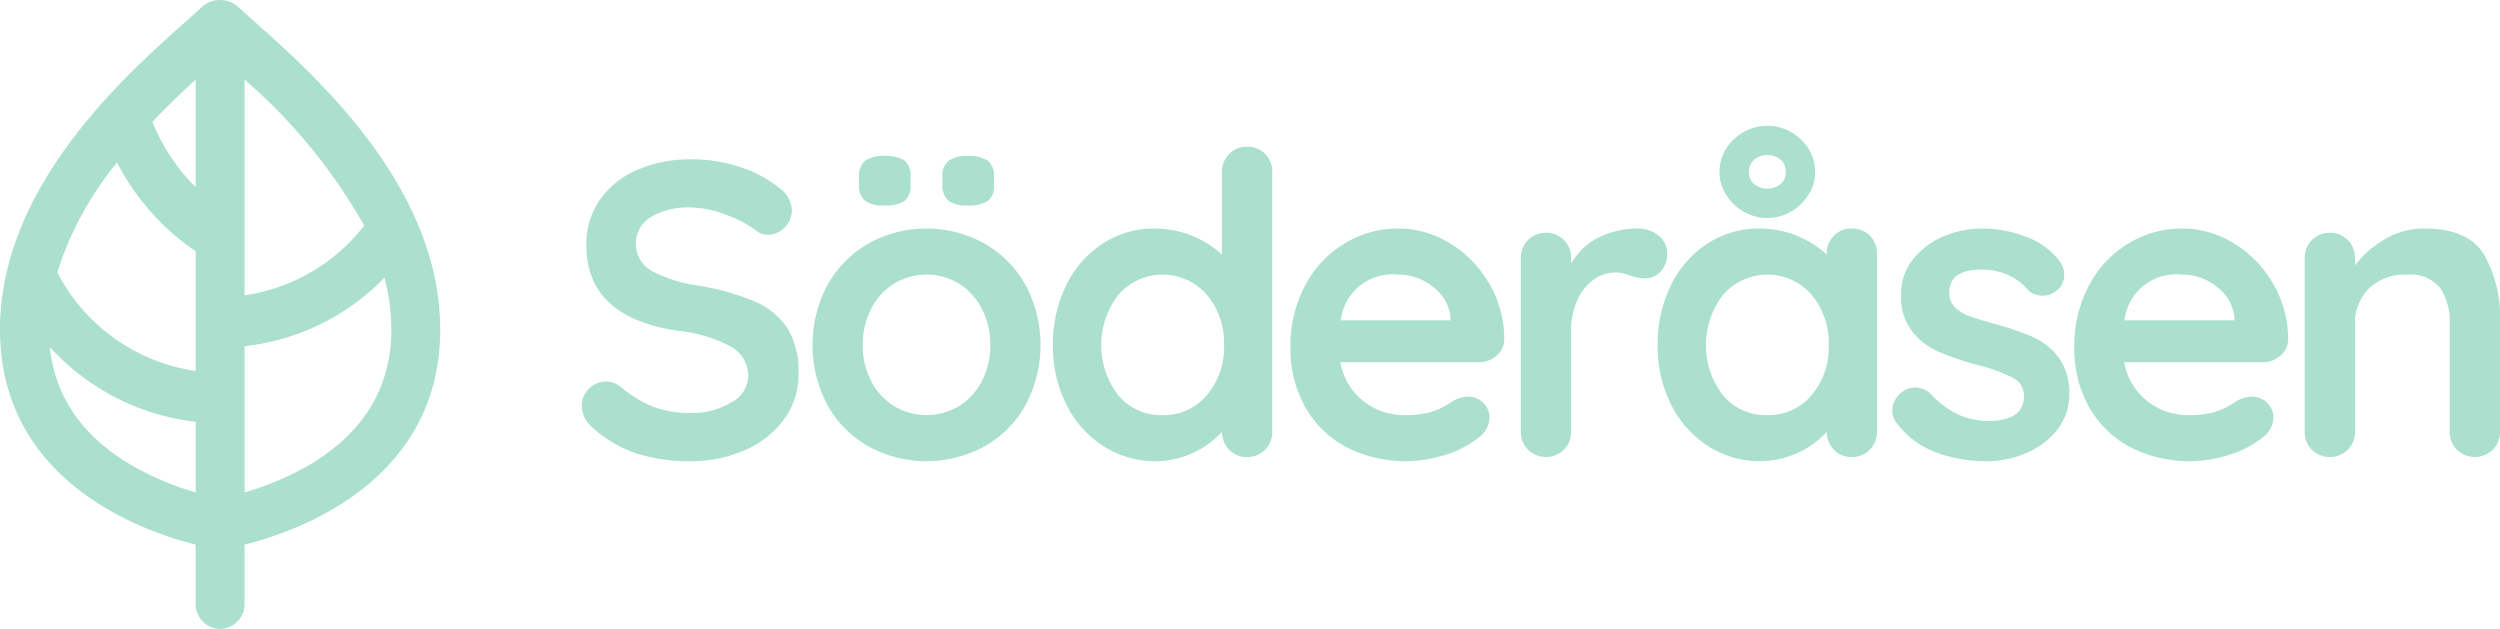
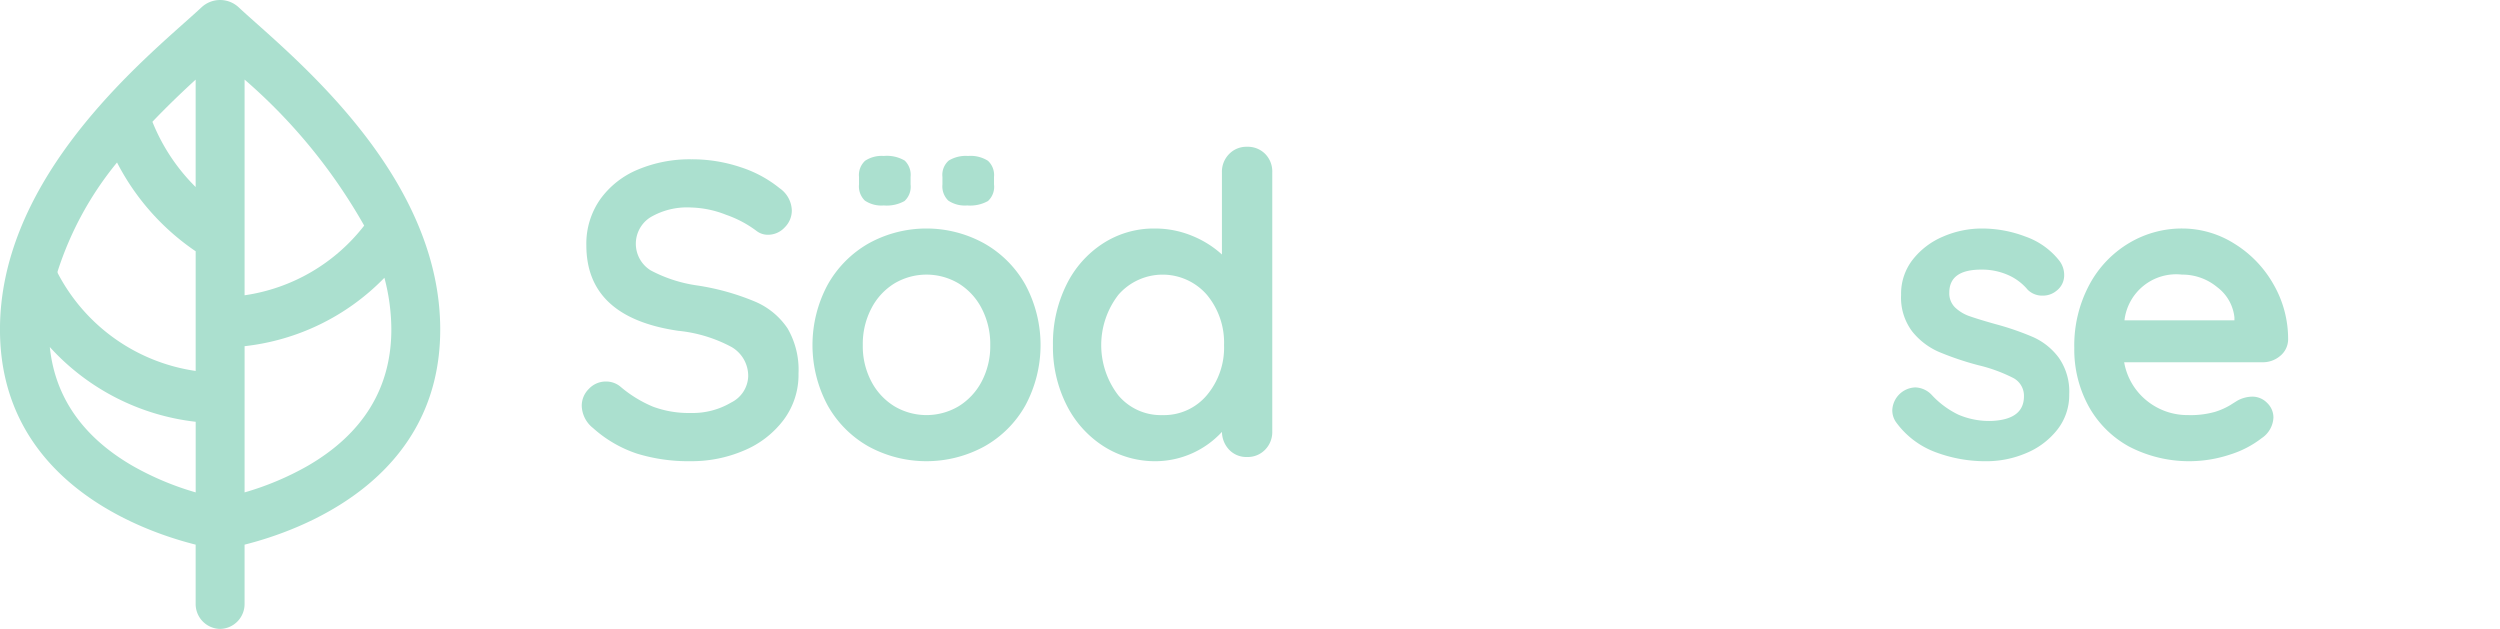
<svg xmlns="http://www.w3.org/2000/svg" id="Group_56" data-name="Group 56" width="159.005" height="40" viewBox="0 0 159.005 40">
  <rect id="Rectangle_131" data-name="Rectangle 131" width="159" height="40" transform="translate(0 0)" fill="#fff" opacity="0" />
  <g id="Logotype" transform="translate(37 8)">
    <path id="Path_30" data-name="Path 30" d="M442.358,182.589a7.891,7.891,0,0,1-2.8-1.627,1.87,1.87,0,0,1-.72-1.413,1.5,1.5,0,0,1,.454-1.08,1.469,1.469,0,0,1,1.093-.467,1.412,1.412,0,0,1,.906.32,7.847,7.847,0,0,0,2.08,1.28,6.519,6.519,0,0,0,2.4.4,4.8,4.8,0,0,0,2.574-.667,1.93,1.93,0,0,0,1.08-1.653,2.122,2.122,0,0,0-1.067-1.88,9.051,9.051,0,0,0-3.387-1.027q-5.84-.853-5.84-5.44a4.915,4.915,0,0,1,.88-2.92,5.561,5.561,0,0,1,2.4-1.894,8.493,8.493,0,0,1,3.387-.653,9.7,9.7,0,0,1,3.16.507,7.672,7.672,0,0,1,2.467,1.333,1.78,1.78,0,0,1,.774,1.413,1.507,1.507,0,0,1-.454,1.08,1.441,1.441,0,0,1-1.066.466,1.17,1.17,0,0,1-.72-.24,7.058,7.058,0,0,0-1.933-1.027,6.426,6.426,0,0,0-2.227-.466,4.59,4.59,0,0,0-2.6.626,1.991,1.991,0,0,0,.026,3.374,8.979,8.979,0,0,0,2.973.96,15.46,15.46,0,0,1,3.667,1.027,4.687,4.687,0,0,1,2.067,1.707,5.244,5.244,0,0,1,.693,2.867,4.783,4.783,0,0,1-.947,2.947,6.08,6.08,0,0,1-2.52,1.947,8.44,8.44,0,0,1-3.387.68A11.154,11.154,0,0,1,442.358,182.589Z" transform="translate(-438.838 -161.736)" fill="#abe0cf" />
    <path id="Path_31" data-name="Path 31" d="M474.225,179.406a6.781,6.781,0,0,1-2.627,2.626,7.695,7.695,0,0,1-7.346,0,6.808,6.808,0,0,1-2.614-2.626,8.111,8.111,0,0,1,0-7.654,6.9,6.9,0,0,1,2.614-2.64,7.6,7.6,0,0,1,7.346,0,6.876,6.876,0,0,1,2.627,2.64,8.111,8.111,0,0,1,0,7.654Zm-10.214-13.014a1.257,1.257,0,0,1-.373-1.027v-.48a1.235,1.235,0,0,1,.386-1.027,1.9,1.9,0,0,1,1.187-.306,2.236,2.236,0,0,1,1.333.293,1.254,1.254,0,0,1,.373,1.04v.48a1.225,1.225,0,0,1-.387,1.054,2.325,2.325,0,0,1-1.319.28A1.886,1.886,0,0,1,464.011,166.392Zm7.427,6.853a4.025,4.025,0,0,0-1.467-1.587,3.994,3.994,0,0,0-4.08,0,4.018,4.018,0,0,0-1.466,1.587,4.883,4.883,0,0,0-.547,2.334,4.8,4.8,0,0,0,.547,2.32,4.041,4.041,0,0,0,1.466,1.574,4,4,0,0,0,4.08,0,4.048,4.048,0,0,0,1.467-1.574,4.818,4.818,0,0,0,.547-2.32A4.9,4.9,0,0,0,471.438,173.245Zm-2.12-6.853a1.258,1.258,0,0,1-.374-1.027v-.48a1.21,1.21,0,0,1,.4-1.04,2.081,2.081,0,0,1,1.227-.293,2.057,2.057,0,0,1,1.267.306,1.235,1.235,0,0,1,.386,1.027v.48a1.224,1.224,0,0,1-.386,1.054,2.327,2.327,0,0,1-1.32.28A1.882,1.882,0,0,1,469.318,166.392Z" transform="translate(-446.003 -161.632)" fill="#abe0cf" />
    <path id="Path_32" data-name="Path 32" d="M496.936,163.132a1.59,1.59,0,0,1,.453,1.173v16.48a1.6,1.6,0,0,1-.453,1.16,1.533,1.533,0,0,1-1.147.466,1.51,1.51,0,0,1-1.134-.453,1.676,1.676,0,0,1-.466-1.146A5.782,5.782,0,0,1,490,182.679a6.094,6.094,0,0,1-3.334-.947,6.63,6.63,0,0,1-2.359-2.626,8.189,8.189,0,0,1-.867-3.813,8.372,8.372,0,0,1,.853-3.827,6.554,6.554,0,0,1,2.333-2.64,5.941,5.941,0,0,1,3.267-.947,6.186,6.186,0,0,1,2.4.466,6.321,6.321,0,0,1,1.894,1.187v-5.226a1.6,1.6,0,0,1,.453-1.16,1.529,1.529,0,0,1,1.146-.466A1.558,1.558,0,0,1,496.936,163.132Zm-3.707,15.347a4.7,4.7,0,0,0,1.093-3.186,4.751,4.751,0,0,0-1.093-3.2,3.73,3.73,0,0,0-5.626,0,5.237,5.237,0,0,0-.014,6.386,3.523,3.523,0,0,0,2.814,1.267A3.56,3.56,0,0,0,493.229,178.479Z" transform="translate(-453.47 -161.345)" fill="#abe0cf" />
-     <path id="Path_33" data-name="Path 33" d="M519.009,178.524a1.7,1.7,0,0,1-1.119.4h-8.8a4.022,4.022,0,0,0,1.466,2.467,4.1,4.1,0,0,0,2.587.893,5.721,5.721,0,0,0,1.707-.2,4.418,4.418,0,0,0,.973-.426c.241-.151.4-.254.494-.307a2.035,2.035,0,0,1,.906-.24,1.309,1.309,0,0,1,.96.4,1.279,1.279,0,0,1,.4.933,1.665,1.665,0,0,1-.747,1.307,6.356,6.356,0,0,1-2,1.04,8.266,8.266,0,0,1-6.439-.507,6.51,6.51,0,0,1-2.574-2.573,7.5,7.5,0,0,1-.907-3.693,8.18,8.18,0,0,1,.96-4.027,6.819,6.819,0,0,1,2.533-2.654,6.553,6.553,0,0,1,3.36-.92,6.228,6.228,0,0,1,3.321.96,7.185,7.185,0,0,1,2.493,2.586,6.953,6.953,0,0,1,.933,3.52A1.368,1.368,0,0,1,519.009,178.524Zm-9.893-2.267H516.1v-.187a2.757,2.757,0,0,0-1.093-1.92,3.46,3.46,0,0,0-2.24-.8A3.31,3.31,0,0,0,509.116,176.257Z" transform="translate(-460.842 -163.884)" fill="#abe0cf" />
-     <path id="Path_34" data-name="Path 34" d="M536.481,170.871a1.352,1.352,0,0,1,.546,1.066,1.65,1.65,0,0,1-.426,1.24,1.407,1.407,0,0,1-1.014.414,2.661,2.661,0,0,1-.906-.187c-.053-.017-.173-.054-.36-.107a2.179,2.179,0,0,0-.6-.08,2.371,2.371,0,0,0-1.334.427,3.114,3.114,0,0,0-1.053,1.294,4.752,4.752,0,0,0-.413,2.066v6.32a1.6,1.6,0,0,1-.453,1.16,1.643,1.643,0,0,1-2.293,0,1.6,1.6,0,0,1-.454-1.16V172.311a1.6,1.6,0,0,1,.454-1.161,1.643,1.643,0,0,1,2.293,0,1.6,1.6,0,0,1,.453,1.161v.346a4.034,4.034,0,0,1,1.76-1.666,5.407,5.407,0,0,1,2.453-.574A2.04,2.04,0,0,1,536.481,170.871Z" transform="translate(-467.995 -163.884)" fill="#abe0cf" />
-     <path id="Path_35" data-name="Path 35" d="M554.172,167.681a1.59,1.59,0,0,1,.454,1.173v11.28a1.6,1.6,0,0,1-.454,1.16,1.531,1.531,0,0,1-1.147.466,1.51,1.51,0,0,1-1.134-.453,1.677,1.677,0,0,1-.466-1.146,5.782,5.782,0,0,1-4.186,1.866,6.092,6.092,0,0,1-3.334-.947,6.627,6.627,0,0,1-2.36-2.626,8.2,8.2,0,0,1-.867-3.813,8.381,8.381,0,0,1,.853-3.827,6.554,6.554,0,0,1,2.333-2.64,5.942,5.942,0,0,1,3.267-.947,6.192,6.192,0,0,1,2.4.466,6.325,6.325,0,0,1,1.893,1.187v-.026a1.6,1.6,0,0,1,.454-1.16,1.531,1.531,0,0,1,1.146-.466A1.554,1.554,0,0,1,554.172,167.681Zm-3.707,10.147a4.7,4.7,0,0,0,1.093-3.186,4.751,4.751,0,0,0-1.093-3.2,3.73,3.73,0,0,0-5.626,0,5.235,5.235,0,0,0-.014,6.386,3.522,3.522,0,0,0,2.814,1.267A3.56,3.56,0,0,0,550.465,177.828Zm-4.306-11.667a3.211,3.211,0,0,1-1.12-1.067,2.621,2.621,0,0,1-.427-1.44,2.788,2.788,0,0,1,.907-2.093,3.058,3.058,0,0,1,4.266,0,2.793,2.793,0,0,1,.906,2.093,2.621,2.621,0,0,1-.427,1.44,3.216,3.216,0,0,1-1.12,1.067,2.988,2.988,0,0,1-2.986,0Zm2.333-1.761a.952.952,0,0,0,.333-.747.985.985,0,0,0-.346-.813,1.277,1.277,0,0,0-.827-.28,1.224,1.224,0,0,0-.84.294,1.01,1.01,0,0,0-.333.8.949.949,0,0,0,.333.747,1.348,1.348,0,0,0,1.68,0Z" transform="translate(-472.246 -160.694)" fill="#abe0cf" />
    <path id="Path_36" data-name="Path 36" d="M562.886,181.937a1.517,1.517,0,0,1,1.467-1.413,1.5,1.5,0,0,1,1.066.507,5.639,5.639,0,0,0,1.667,1.226,4.965,4.965,0,0,0,2.093.4q2.081-.08,2.08-1.573a1.275,1.275,0,0,0-.707-1.173,9.966,9.966,0,0,0-2.2-.8,18.814,18.814,0,0,1-2.521-.853,4.444,4.444,0,0,1-1.68-1.293,3.579,3.579,0,0,1-.707-2.333,3.524,3.524,0,0,1,.734-2.227,4.823,4.823,0,0,1,1.92-1.467,6.207,6.207,0,0,1,2.52-.52,7.755,7.755,0,0,1,2.72.507,4.734,4.734,0,0,1,2.133,1.494,1.481,1.481,0,0,1,.346.96,1.237,1.237,0,0,1-.507,1.013,1.339,1.339,0,0,1-.853.294,1.3,1.3,0,0,1-.96-.374,3.391,3.391,0,0,0-1.24-.933,4.112,4.112,0,0,0-1.72-.347q-2.027,0-2.027,1.467a1.252,1.252,0,0,0,.374.946,2.536,2.536,0,0,0,.946.56q.573.2,1.614.493a17.674,17.674,0,0,1,2.4.827,4.125,4.125,0,0,1,1.627,1.307,3.746,3.746,0,0,1,.667,2.32,3.559,3.559,0,0,1-.773,2.28,4.895,4.895,0,0,1-1.986,1.48,6.425,6.425,0,0,1-2.494.507,9.031,9.031,0,0,1-3.28-.587,5.443,5.443,0,0,1-2.48-1.894A1.3,1.3,0,0,1,562.886,181.937Z" transform="translate(-479.531 -163.884)" fill="#abe0cf" />
    <path id="Path_37" data-name="Path 37" d="M593.2,178.524a1.694,1.694,0,0,1-1.119.4h-8.8a4.023,4.023,0,0,0,1.467,2.467,4.1,4.1,0,0,0,2.587.893,5.727,5.727,0,0,0,1.707-.2,4.449,4.449,0,0,0,.973-.426q.36-.227.493-.307a2.037,2.037,0,0,1,.907-.24,1.311,1.311,0,0,1,.96.4,1.281,1.281,0,0,1,.4.933,1.667,1.667,0,0,1-.747,1.307,6.36,6.36,0,0,1-2,1.04,8.266,8.266,0,0,1-6.439-.507,6.515,6.515,0,0,1-2.574-2.573,7.507,7.507,0,0,1-.906-3.693,8.178,8.178,0,0,1,.96-4.027,6.815,6.815,0,0,1,2.534-2.654,6.55,6.55,0,0,1,3.36-.92,6.227,6.227,0,0,1,3.32.96,7.186,7.186,0,0,1,2.493,2.586,6.954,6.954,0,0,1,.933,3.52A1.367,1.367,0,0,1,593.2,178.524Zm-9.893-2.267h6.987v-.187a2.762,2.762,0,0,0-1.093-1.92,3.463,3.463,0,0,0-2.24-.8A3.311,3.311,0,0,0,583.3,176.257Z" transform="translate(-485.18 -163.884)" fill="#abe0cf" />
-     <path id="Path_38" data-name="Path 38" d="M613.3,172.03a8.207,8.207,0,0,1,1.039,4.467v6.827a1.6,1.6,0,0,1-.453,1.16,1.643,1.643,0,0,1-2.293,0,1.6,1.6,0,0,1-.454-1.16V176.5a3.843,3.843,0,0,0-.614-2.306,2.437,2.437,0,0,0-2.107-.841,3.251,3.251,0,0,0-2.426.894,3.08,3.08,0,0,0-.88,2.253v6.827a1.6,1.6,0,0,1-.453,1.16,1.643,1.643,0,0,1-2.293,0,1.6,1.6,0,0,1-.454-1.16V172.311a1.6,1.6,0,0,1,.454-1.161,1.643,1.643,0,0,1,2.293,0,1.6,1.6,0,0,1,.453,1.161v.453a6.434,6.434,0,0,1,1.88-1.653,4.869,4.869,0,0,1,2.547-.693Q612.257,170.417,613.3,172.03Z" transform="translate(-492.332 -163.884)" fill="#abe0cf" />
  </g>
  <g id="Group_55" data-name="Group 55">
    <path id="Path_12" data-name="Path 12" d="M689.644,300.512a1.583,1.583,0,0,1-1.556-1.606v-3.754c-3.519-.882-12.445-4.076-12.445-13.684,0-9.066,7.926-16.122,11.734-19.512.421-.375.786-.7,1.072-.967a1.734,1.734,0,0,1,2.388,0c.286.268.65.592,1.072.968,3.809,3.391,11.734,10.447,11.734,19.512,0,9.608-8.926,12.8-12.444,13.684v3.754A1.583,1.583,0,0,1,689.644,300.512Zm1.556-8.682a18.476,18.476,0,0,0,4.009-1.686c3.533-2.043,5.325-4.963,5.325-8.676a12.923,12.923,0,0,0-.441-3.289,14.643,14.643,0,0,1-8.892,4.351Zm-12.388-9.248c.329,3.187,2.1,5.727,5.269,7.561a18.461,18.461,0,0,0,4.009,1.686v-4.491A14.784,14.784,0,0,1,678.811,282.583Zm4.276-11.737a21.054,21.054,0,0,0-3.775,6.914.2.2,0,0,0,.014.146,11.793,11.793,0,0,0,8.762,6.2v-7.611A15.263,15.263,0,0,1,683.087,270.846Zm8.112,8.448a11.749,11.749,0,0,0,7.607-4.432,35.117,35.117,0,0,0-7.607-9.288Zm-5.863-11.036a12.249,12.249,0,0,0,2.751,4.151v-6.832C687.258,266.336,686.3,267.247,685.337,268.258Z" transform="translate(-675.644 -260.512)" fill="#abe0cf" />
  </g>
</svg>